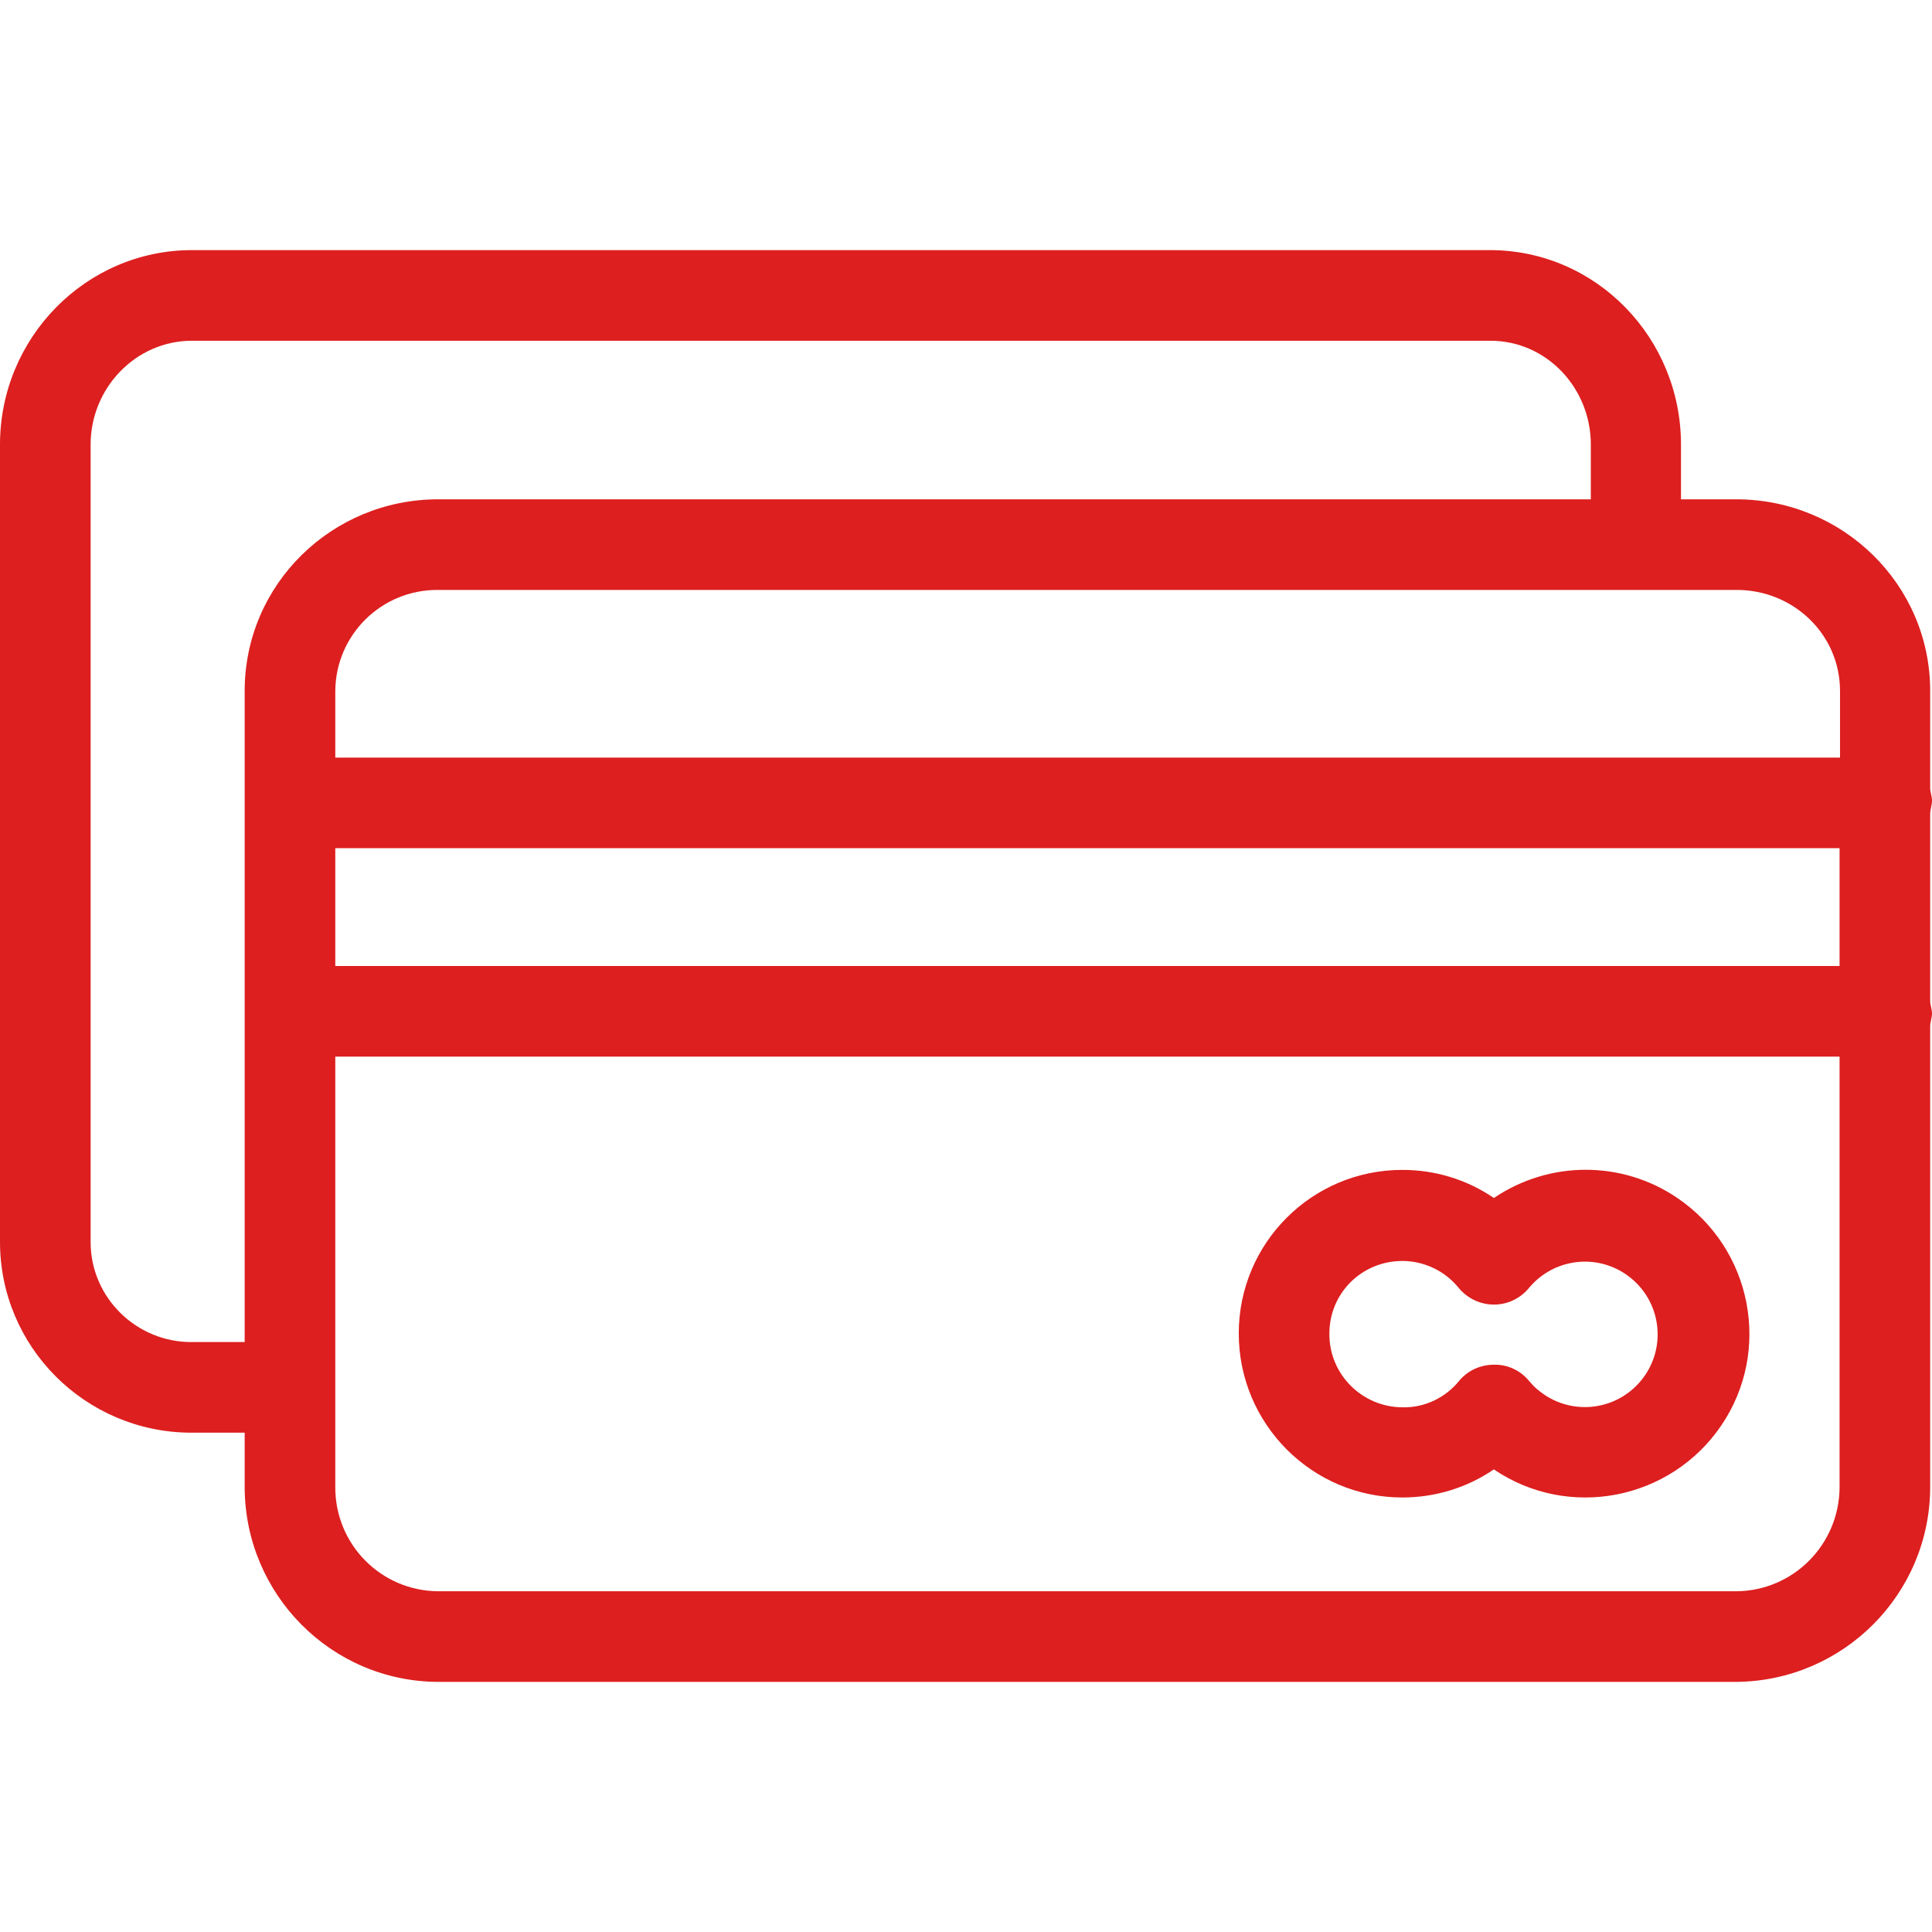
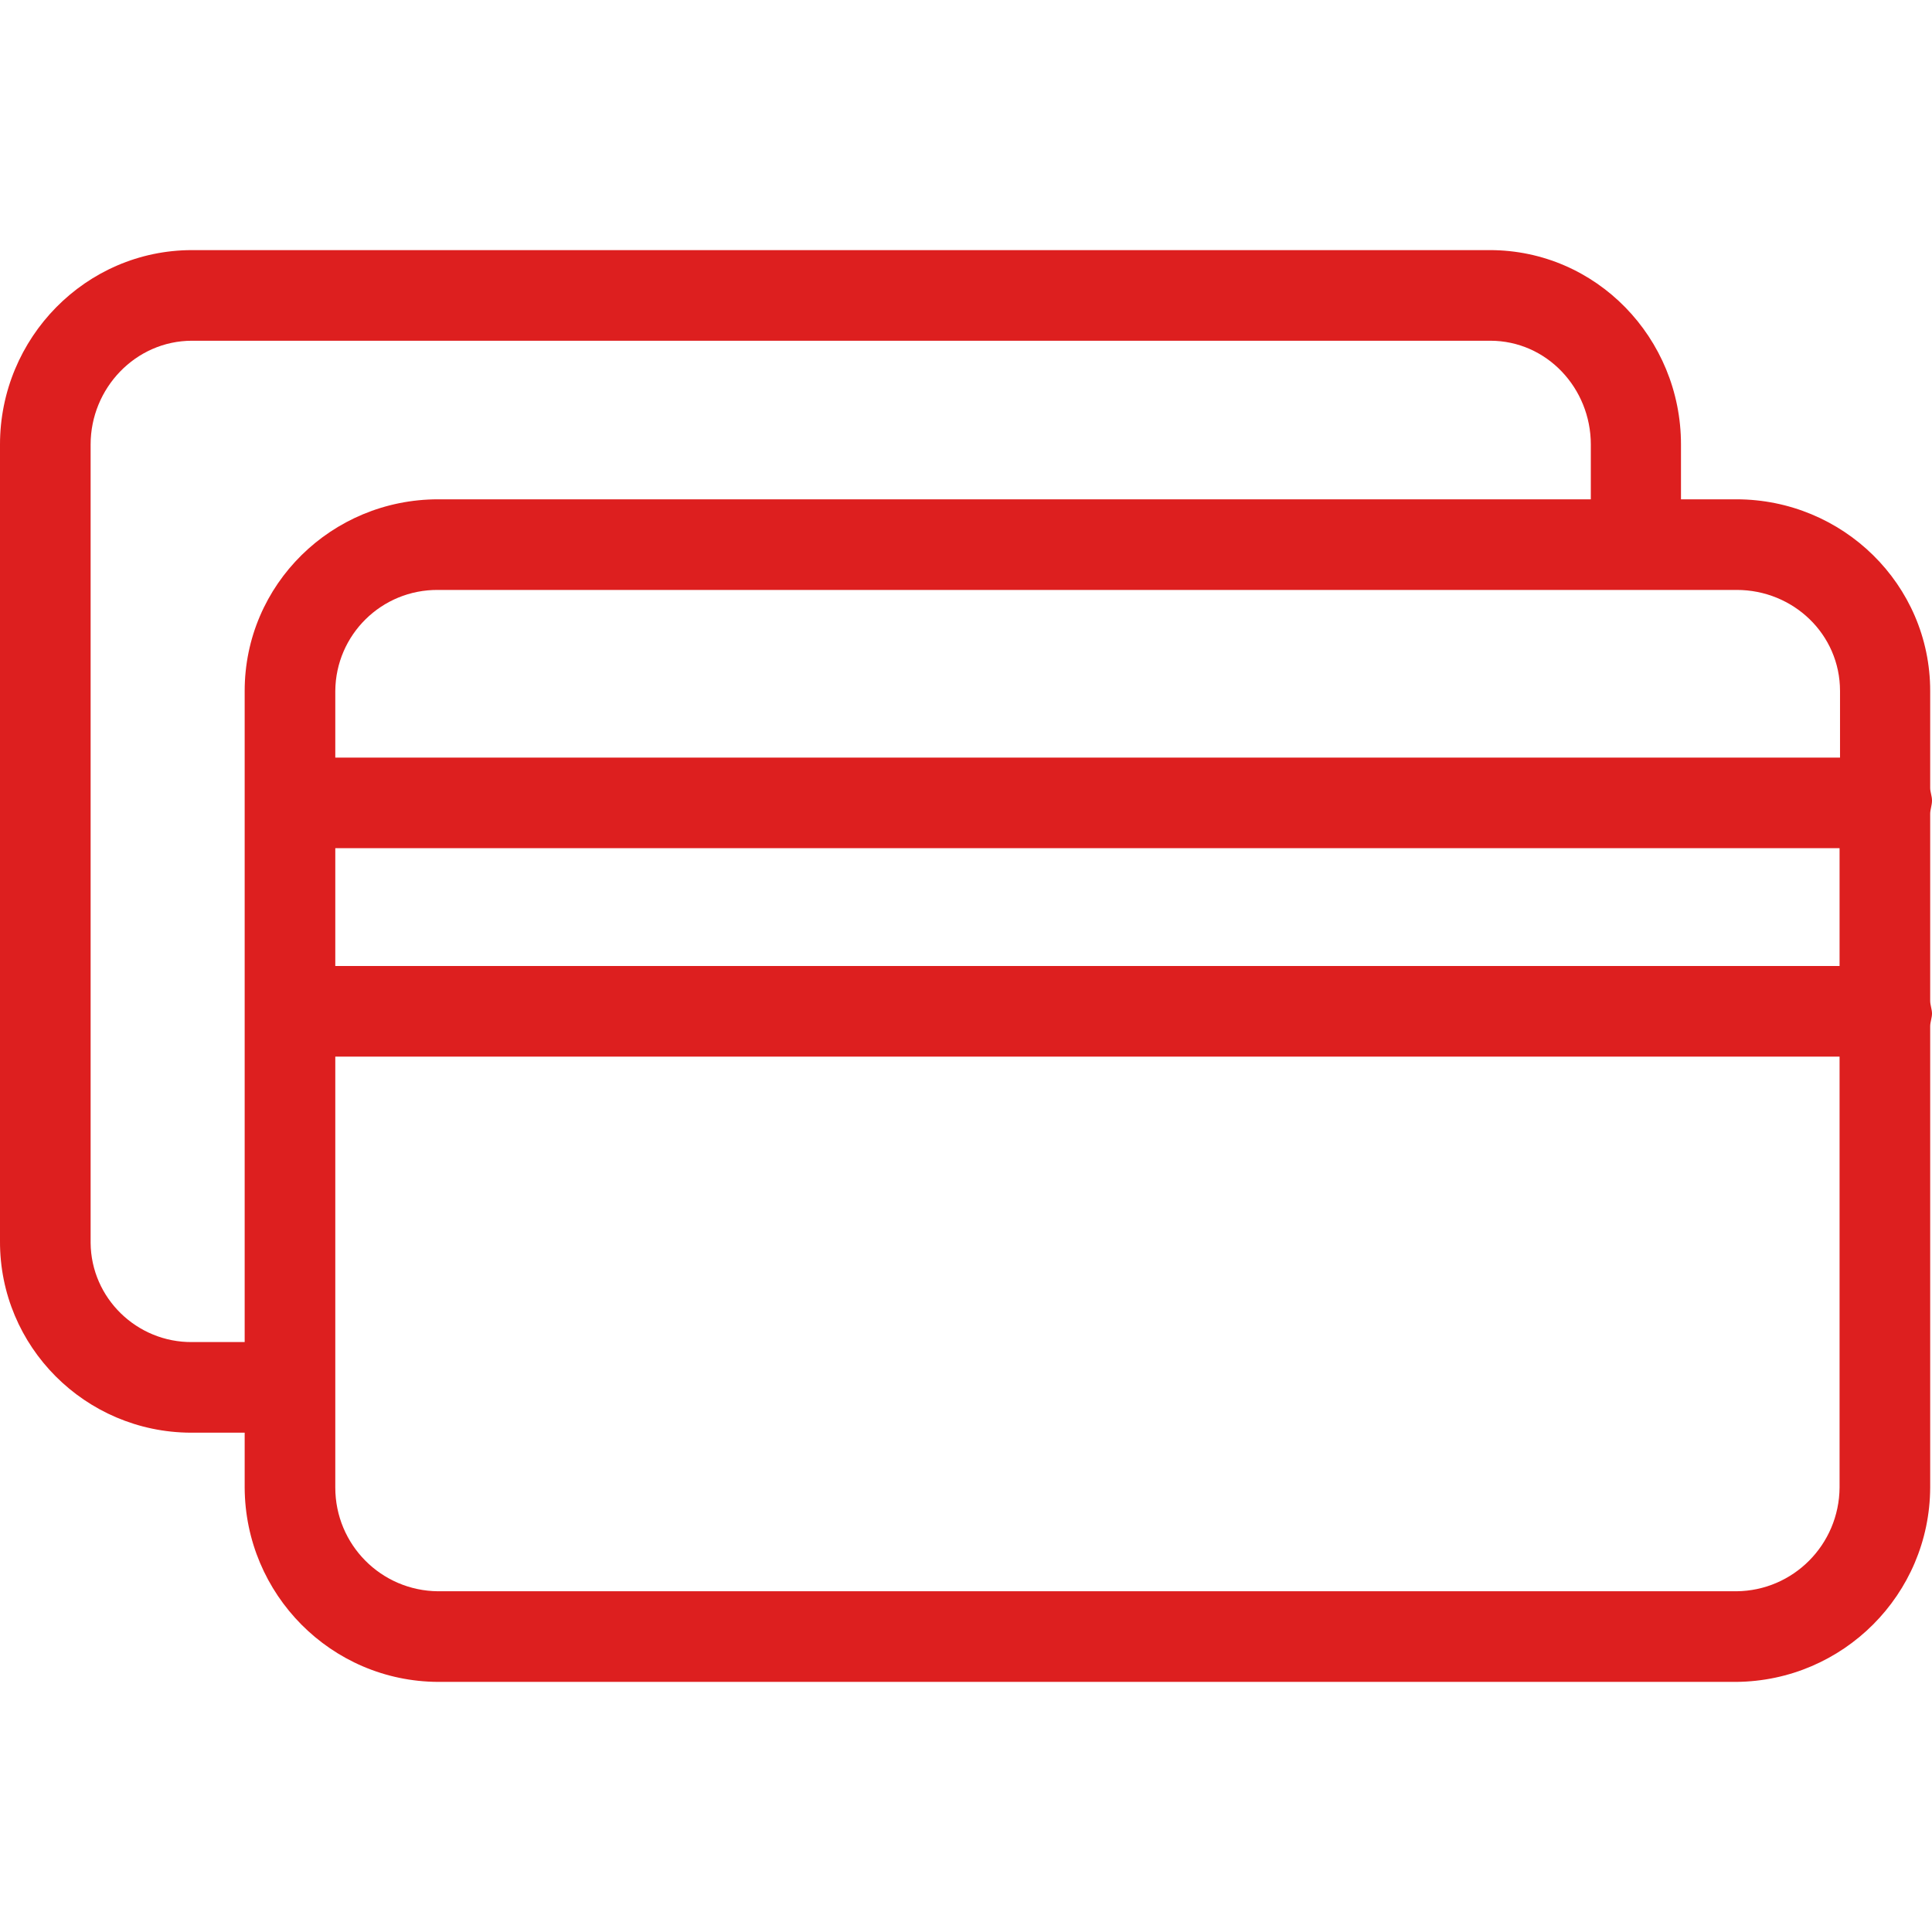
<svg xmlns="http://www.w3.org/2000/svg" version="1.1" id="Capa_1" x="0px" y="0px" viewBox="0 0 426.4 426.4" style="enable-background:new 0 0 426.4 426.4;" xml:space="preserve" width="512px" height="512px">
  <g>
    <g>
      <g>
-         <path d="M370.2,264.4c-12.2-8.3-28.2-8.3-40.5,0c-6-4.1-13-6.2-20.2-6.2c-20,0-36.1,16.2-36.1,36.1c0,19.9,16.1,36.2,36.1,36.2    c7.2,0,14.2-2.1,20.2-6.2c16.5,11.2,39,6.8,50.2-9.7S386.7,275.6,370.2,264.4z M362.1,304.8c-5.7,6.8-15.8,7.7-22.6,2    c-0.8-0.6-1.4-1.3-2.1-2.1c-1.9-2.3-4.8-3.6-7.7-3.5c-3,0-5.8,1.3-7.7,3.6c-3,3.7-7.6,5.9-12.4,5.8c-8.9,0-16.2-7.2-16.2-16.1    c-0.1-9,7.1-16.2,16.1-16.2c4.8,0,9.4,2.2,12.4,5.9c3.5,4.3,9.8,5,14.1,1.5c0.5-0.4,1-0.9,1.5-1.5c5.7-6.8,15.8-7.7,22.6-2    S367.8,298,362.1,304.8z" data-original="#000000" class="active-path" data-old_color="#000000" fill="#DD1F1F" />
-       </g>
+         </g>
    </g>
    <g>
      <g>
        <path d="M426,179.6c0-0.9,0.4-1.9,0.4-2.9s-0.4-1.9-0.4-2.8v-21.4c0-23.5-19.3-42.3-42.8-42.3H371V98.1    c0-23.5-18.7-42.9-42.2-42.9H42.4C18.9,55.2,0,74.6,0,98.1v175.8c-0.1,23.3,18.8,42.2,42.1,42.3c0.1,0,0.2,0,0.3,0H54v12.1    c0.1,23.6,19.1,42.8,42.7,42.9h286.5c23.6-0.2,42.7-19.3,42.8-42.9V226.5c0-0.9,0.4-1.9,0.4-2.8s-0.4-1.9-0.4-2.8V179.6z     M54,152.5v143.7H42.4c-12.2,0.1-22.3-9.7-22.4-21.9c0-0.1,0-0.2,0-0.3V98.1c0-12.4,9.9-22.9,22.4-22.9h286.5    c12.5,0,22.2,10.5,22.2,22.9v12.1H96.7C73.2,110.2,54,129,54,152.5z M406,328.3c-0.1,12.6-10.2,22.8-22.8,22.9H96.7    C84.1,351.1,74,340.9,74,328.3v-95.1h332V328.3z M406,213.2H74v-26h332V213.2z M406.1,167.2H406H74v-14.7    c0.1-12.4,10.2-22.4,22.7-22.3h0.1h286.5c12.5,0,22.8,9.8,22.8,22.3V167.2z" data-original="#000000" class="active-path" data-old_color="#000000" fill="#DD1F1F" />
      </g>
    </g>
  </g>
</svg>